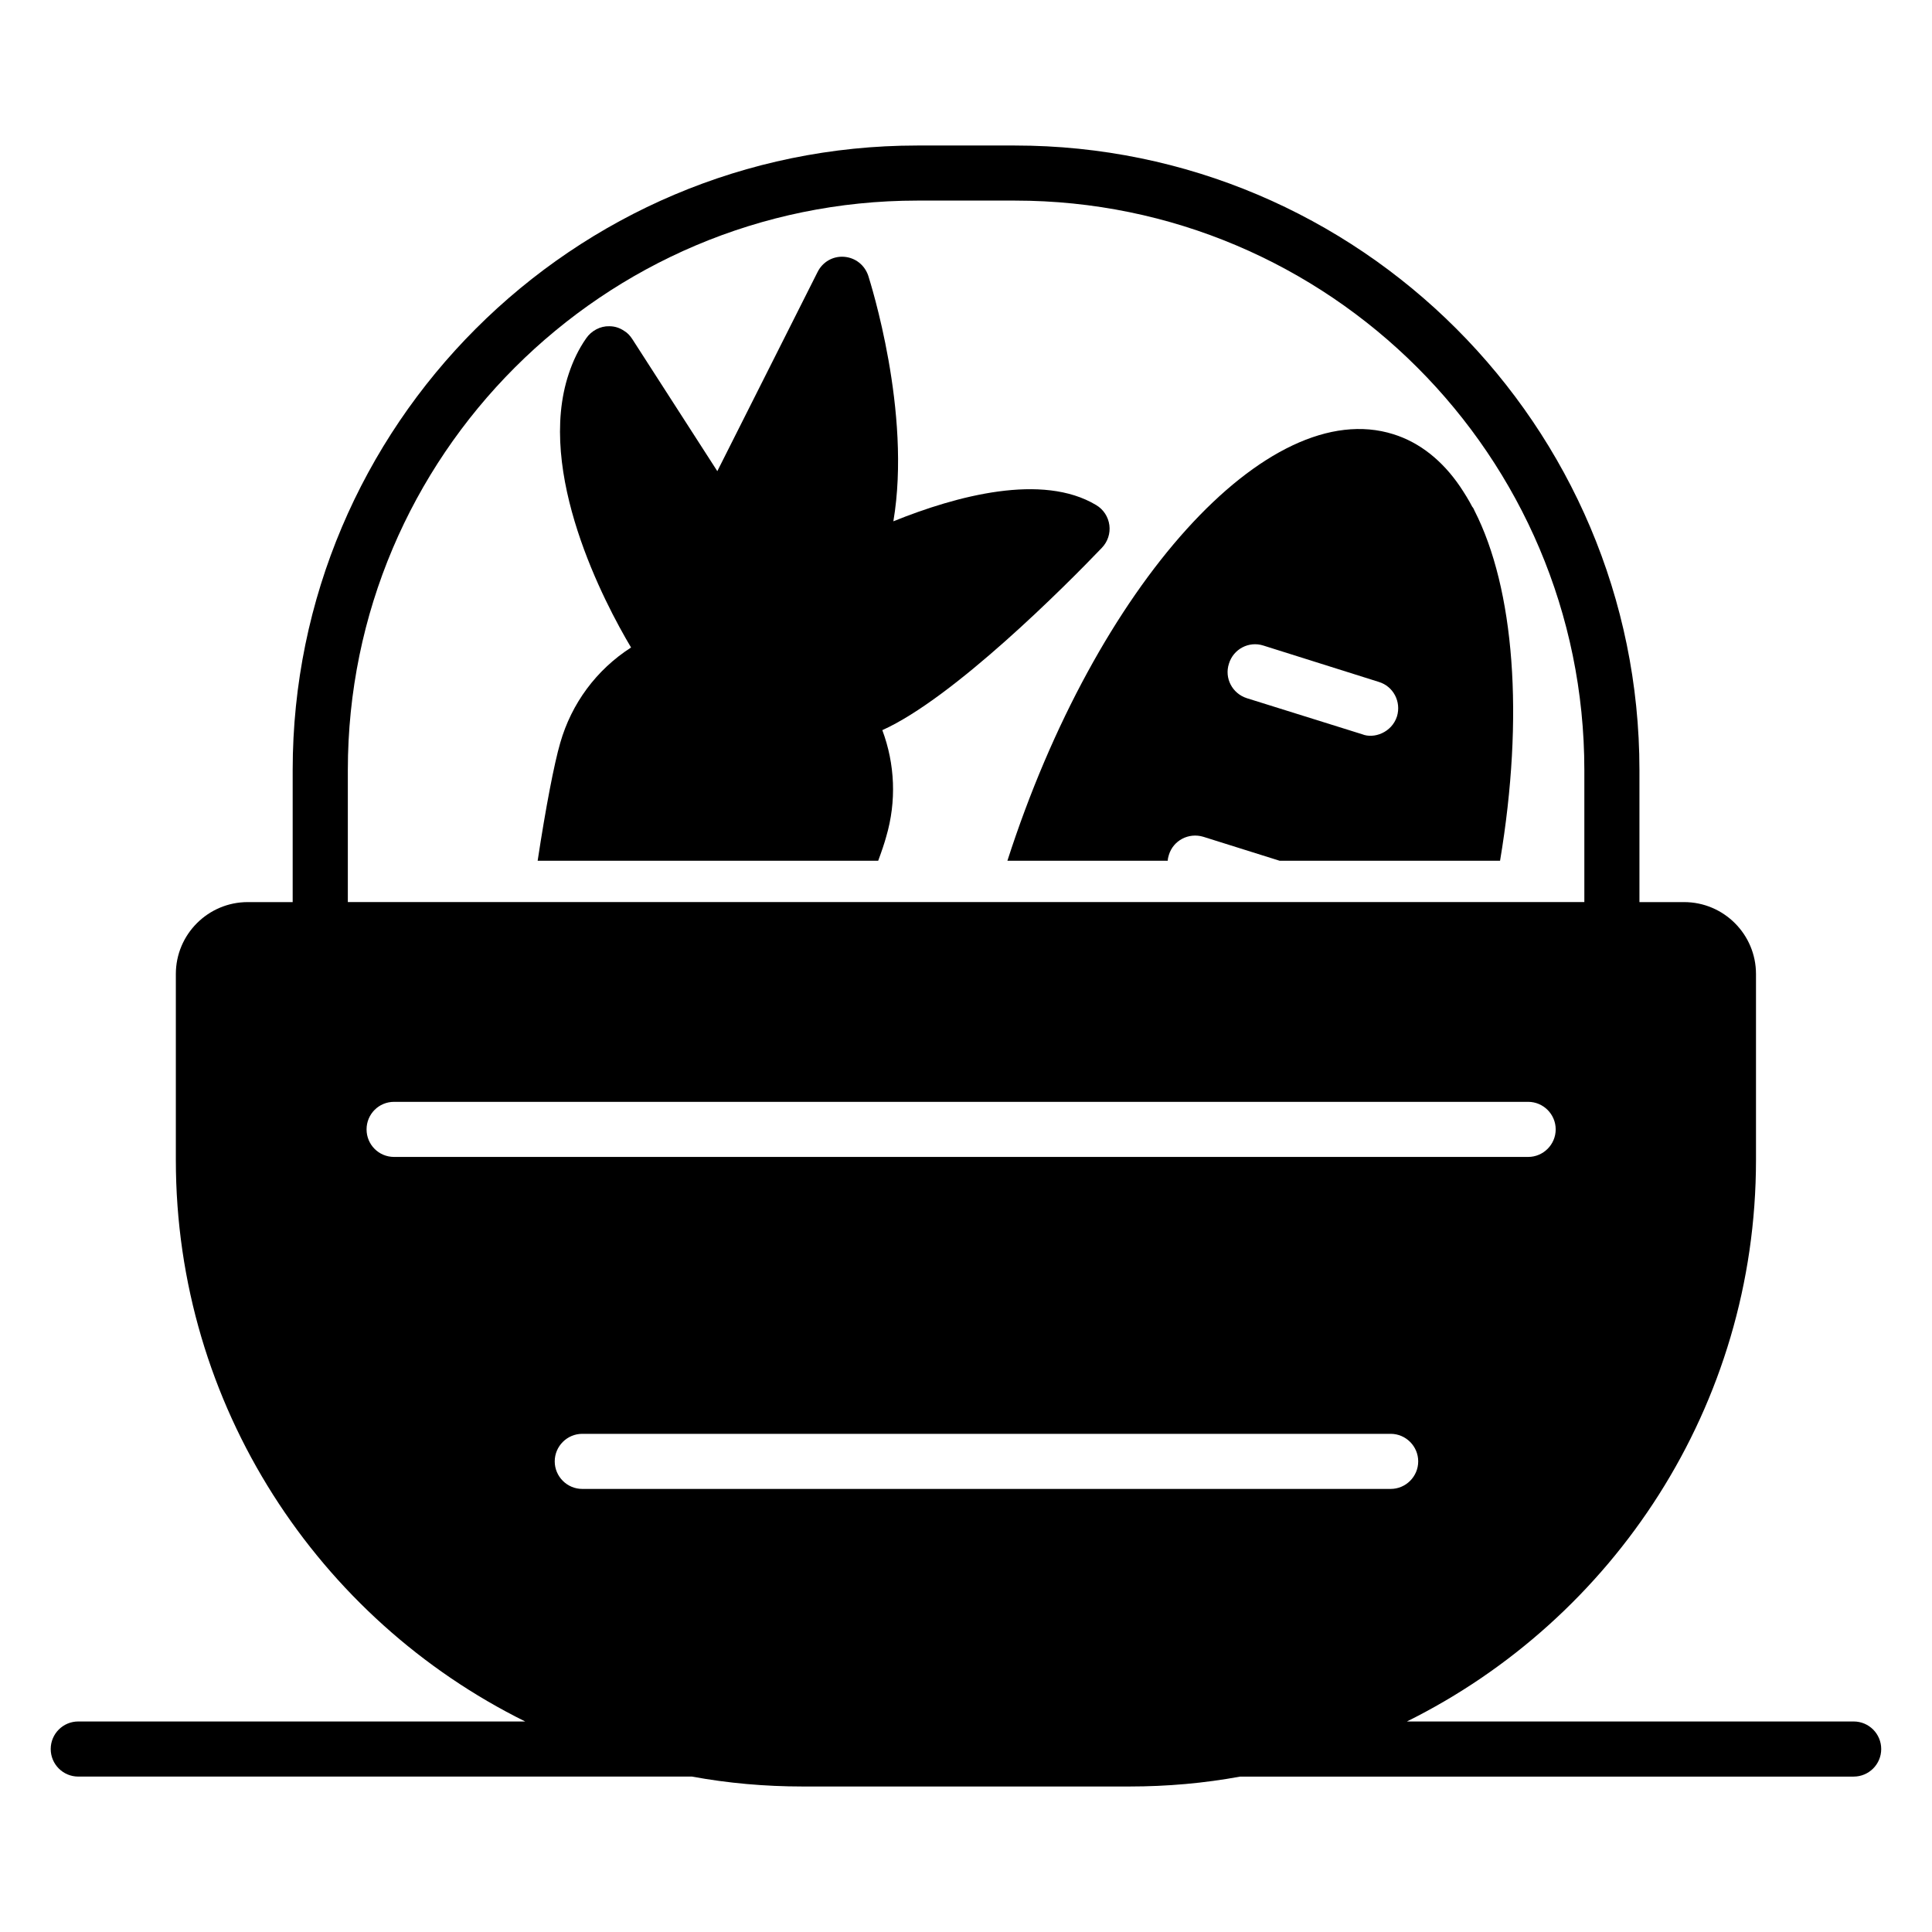
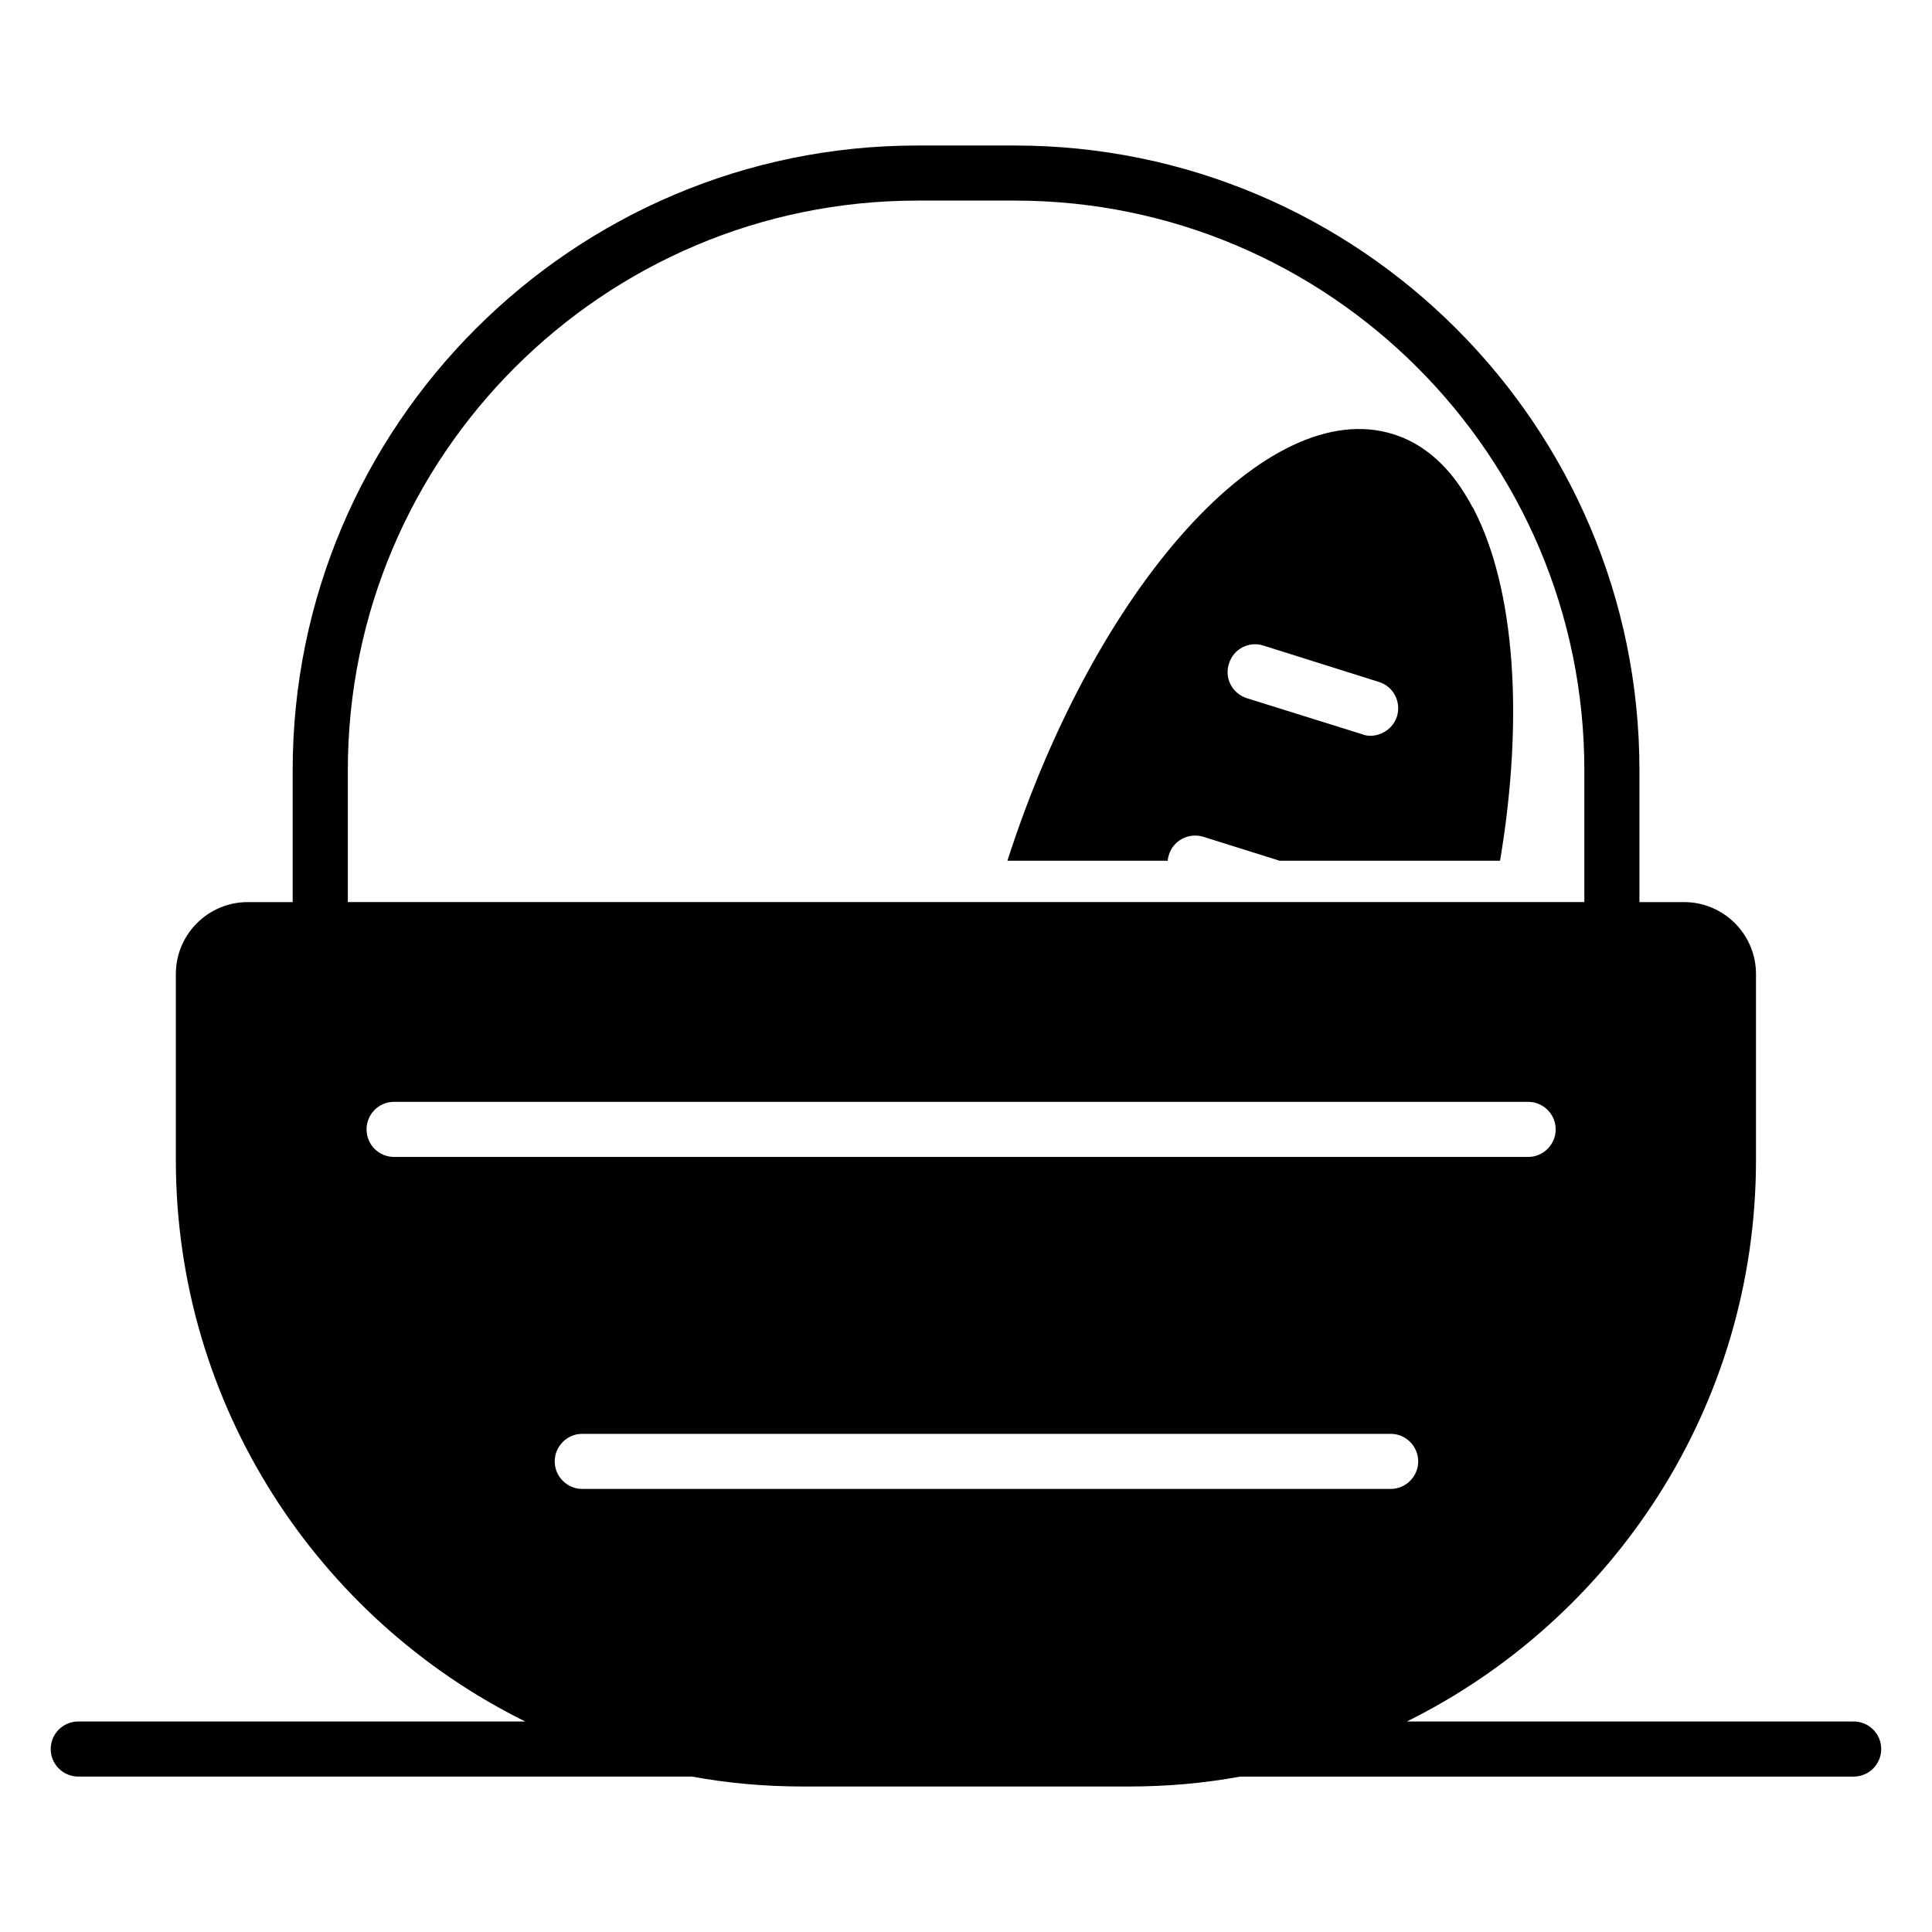
<svg xmlns="http://www.w3.org/2000/svg" fill="#000000" width="800px" height="800px" version="1.1" viewBox="144 144 512 512">
  <g>
    <path d="m635.25 600.21h-118.41 0.004c54.762-27.164 92.512-83.602 92.512-148.8v-49.285c0-10.516-8.543-19.059-19.059-19.059h-11.828v-34.973c0-91.27-74.258-165.53-165.53-165.53h-25.848c-91.27 0-165.53 74.258-165.53 165.53v34.973h-11.902c-10.516 0-19.059 8.543-19.059 19.059v49.285c0 65.203 37.82 121.72 92.586 148.8h0.004-118.45c-4.035 0-7.301 3.269-7.301 7.301s3.266 7.301 7.301 7.301h162.63c9.488 1.75 19.344 2.629 29.34 2.629h86.598c10 0 19.852-0.875 29.34-2.625h162.59c4.035 0 7.301-3.269 7.301-7.301 0-4.035-3.266-7.305-7.301-7.305zm-122.71-61.629h-214.23c-4.016 0-7.301-3.285-7.301-7.301s3.285-7.301 7.301-7.301h214.23c4.016 0 7.301 3.285 7.301 7.301s-3.285 7.301-7.301 7.301zm-276.36-155.52v-34.973c0-83.238 67.684-150.93 150.92-150.93h25.848c83.238 0 150.92 67.684 150.92 150.92v34.973zm12.266 67.539c-4.09 0-7.301-3.285-7.301-7.301s3.211-7.301 7.301-7.301h300.53c4.016 0 7.301 3.285 7.301 7.301s-3.285 7.301-7.301 7.301z" />
-     <path d="m436.02 289.16c1.535-1.605 2.262-3.797 1.973-5.988-0.293-2.191-1.535-4.16-3.504-5.328-14.238-8.543-36.945-2.484-53.738 4.309 4.891-28.914-6.133-63.379-6.644-65.059-0.949-2.848-3.434-4.82-6.426-5.039-2.992-0.219-5.695 1.387-7.008 4.016l-26.578 52.789-22.562-35.047c-0.586-0.875-1.242-1.605-2.117-2.117-1.172-0.801-2.488-1.238-3.949-1.238-2.336-0.074-4.746 1.168-6.133 3.211-2.043 2.922-3.504 6.059-4.598 9.348-8.762 26.141 9.492 60.824 16.5 72.578-9.199 5.914-15.77 14.824-18.766 25.262-1.605 5.477-3.871 17.305-5.988 31.25h90.246c0.949-2.555 1.68-4.746 2.117-6.352 2.773-9.418 2.336-19.277-1.023-28.258 18.844-8.469 48.559-38.258 58.199-48.336z" />
    <path d="m534.15 278.28c-0.949-1.824-2.043-3.578-3.211-5.328-4.672-6.863-10.66-11.684-17.668-13.875-33.297-10.516-78.785 40.012-102.3 113.03h42.496c0-0.512 0.145-1.023 0.293-1.531 1.168-3.871 5.258-5.988 9.129-4.82l20.227 6.352h58.414c6.426-38.332 3.797-72.066-6.789-92.805-0.156-0.363-0.301-0.727-0.594-1.02zm-19.934 55.566c-1.387 4.309-6.133 5.988-9.199 4.746l-30.594-9.566c-3.871-1.242-5.988-5.328-4.746-9.129 1.168-3.871 5.258-6.059 9.129-4.82l30.594 9.637c3.867 1.172 5.984 5.262 4.816 9.133z" />
  </g>
</svg>